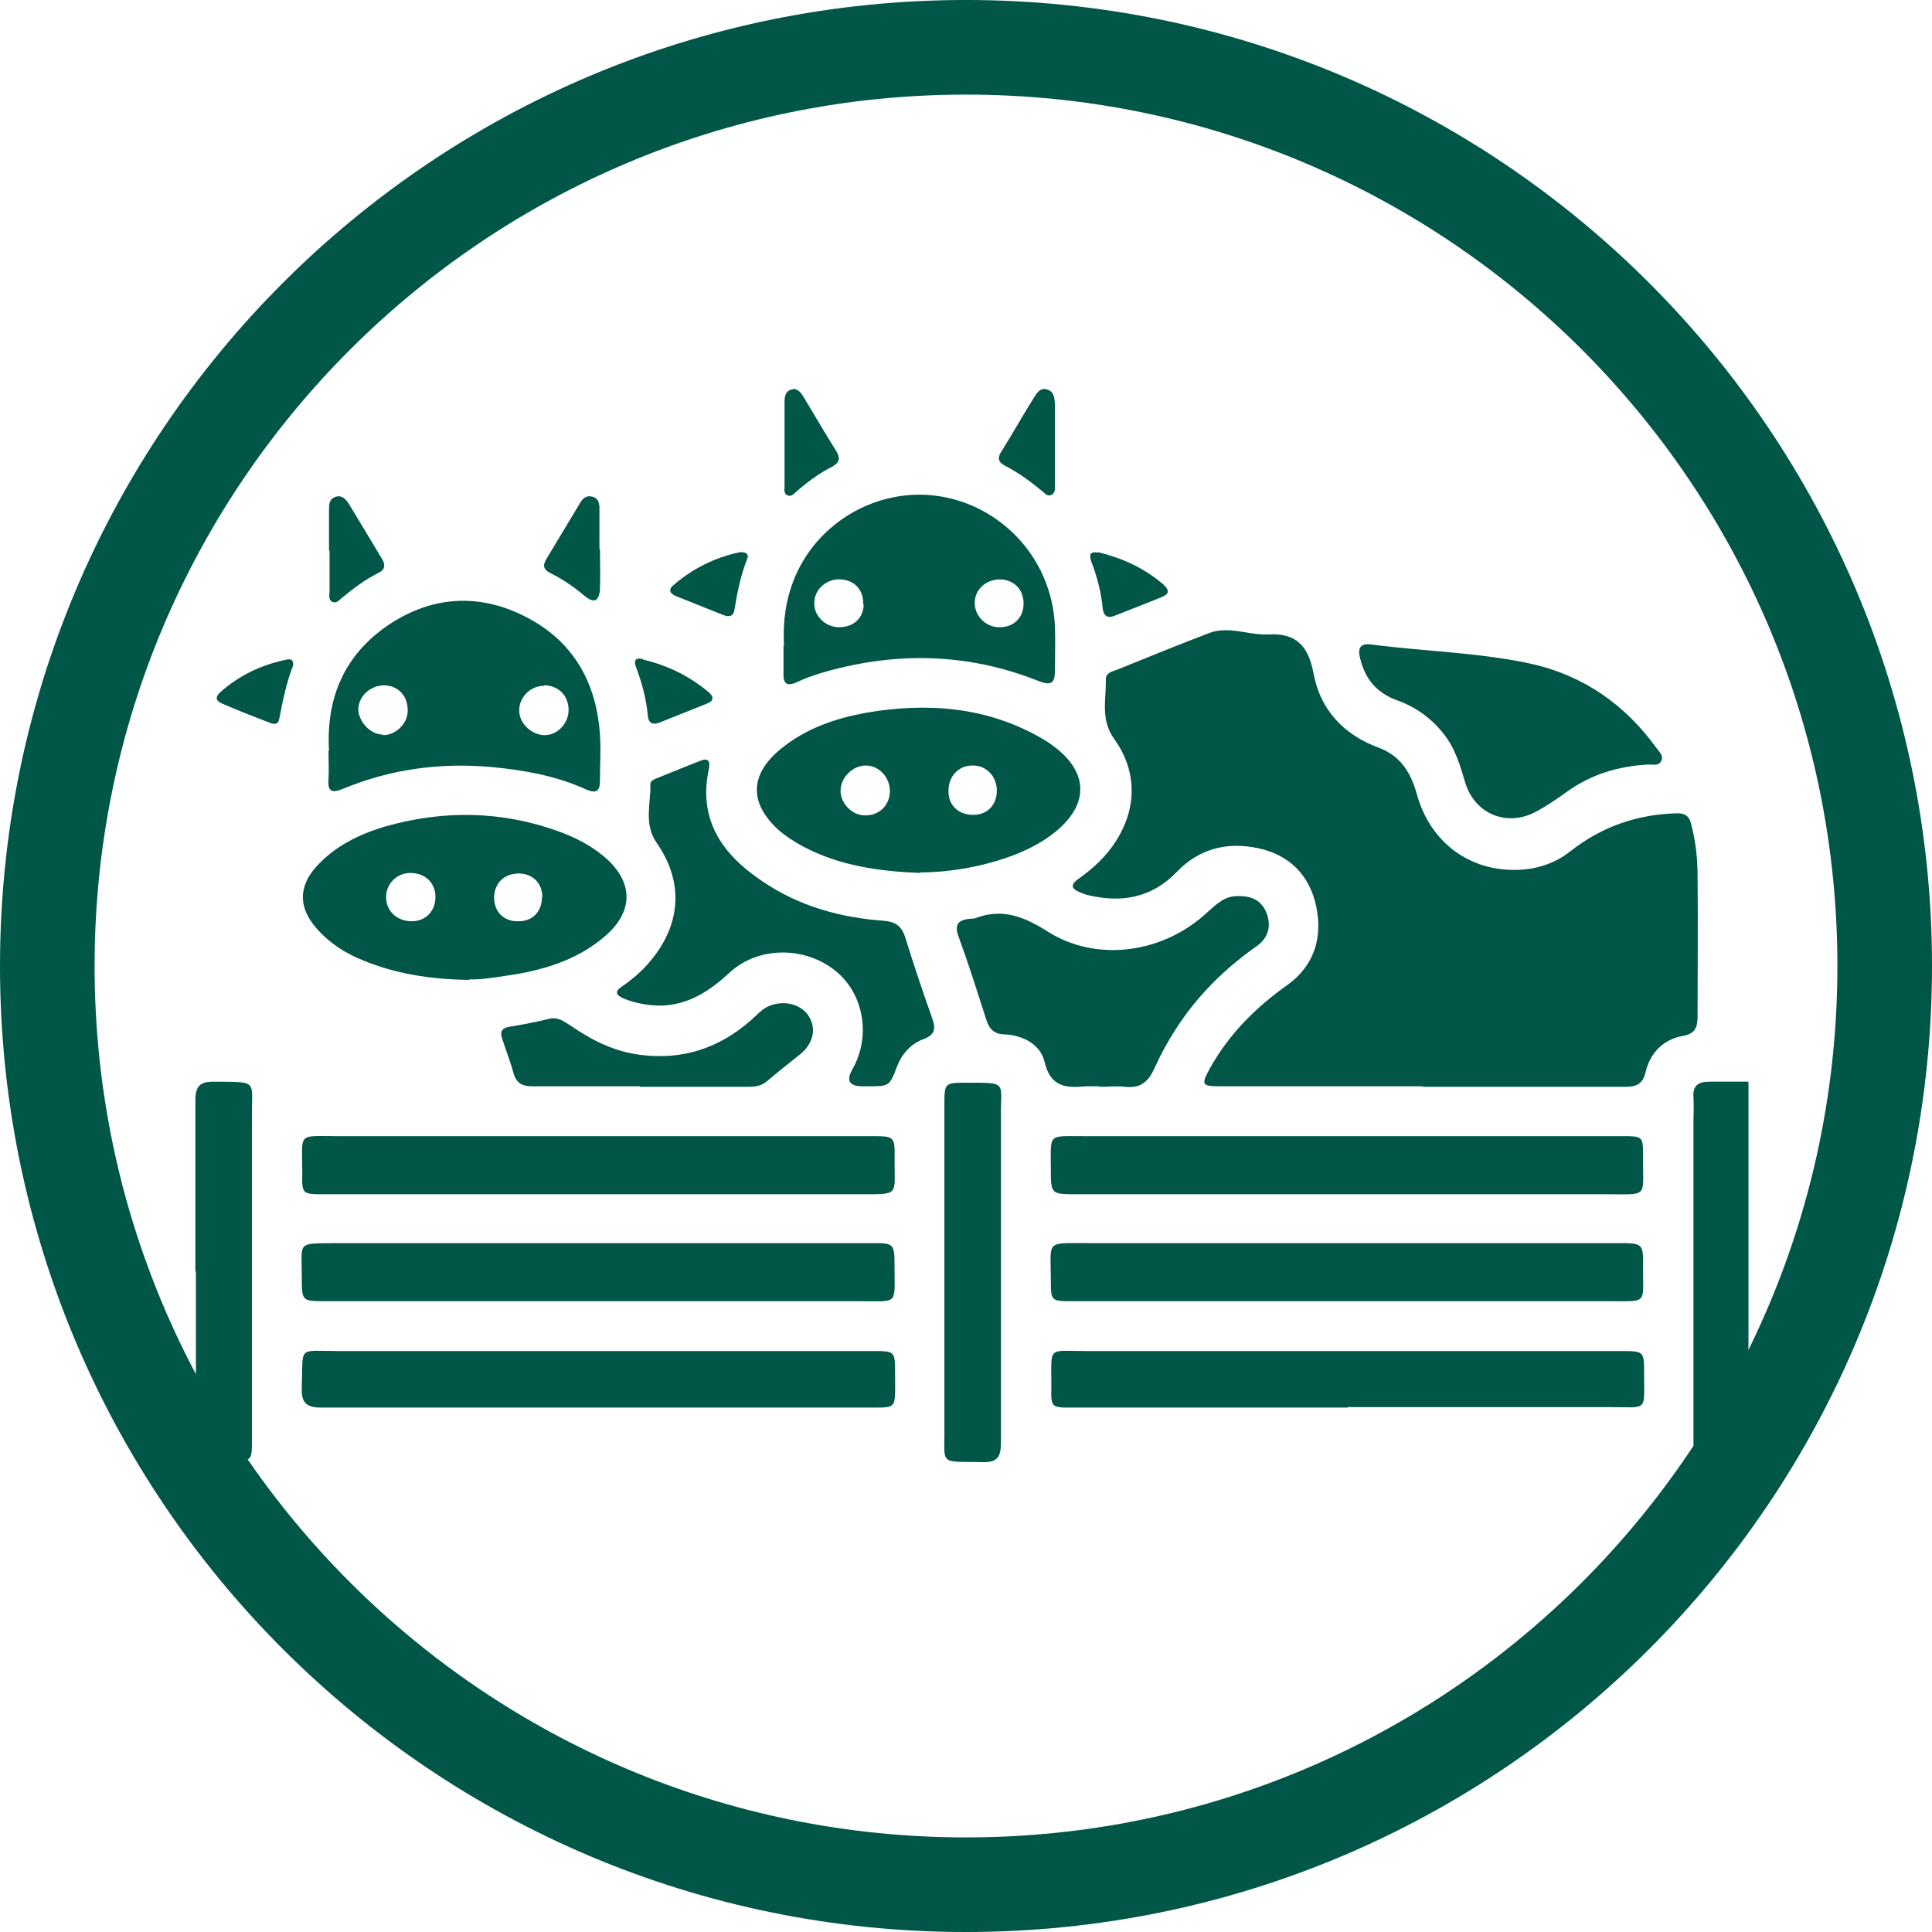
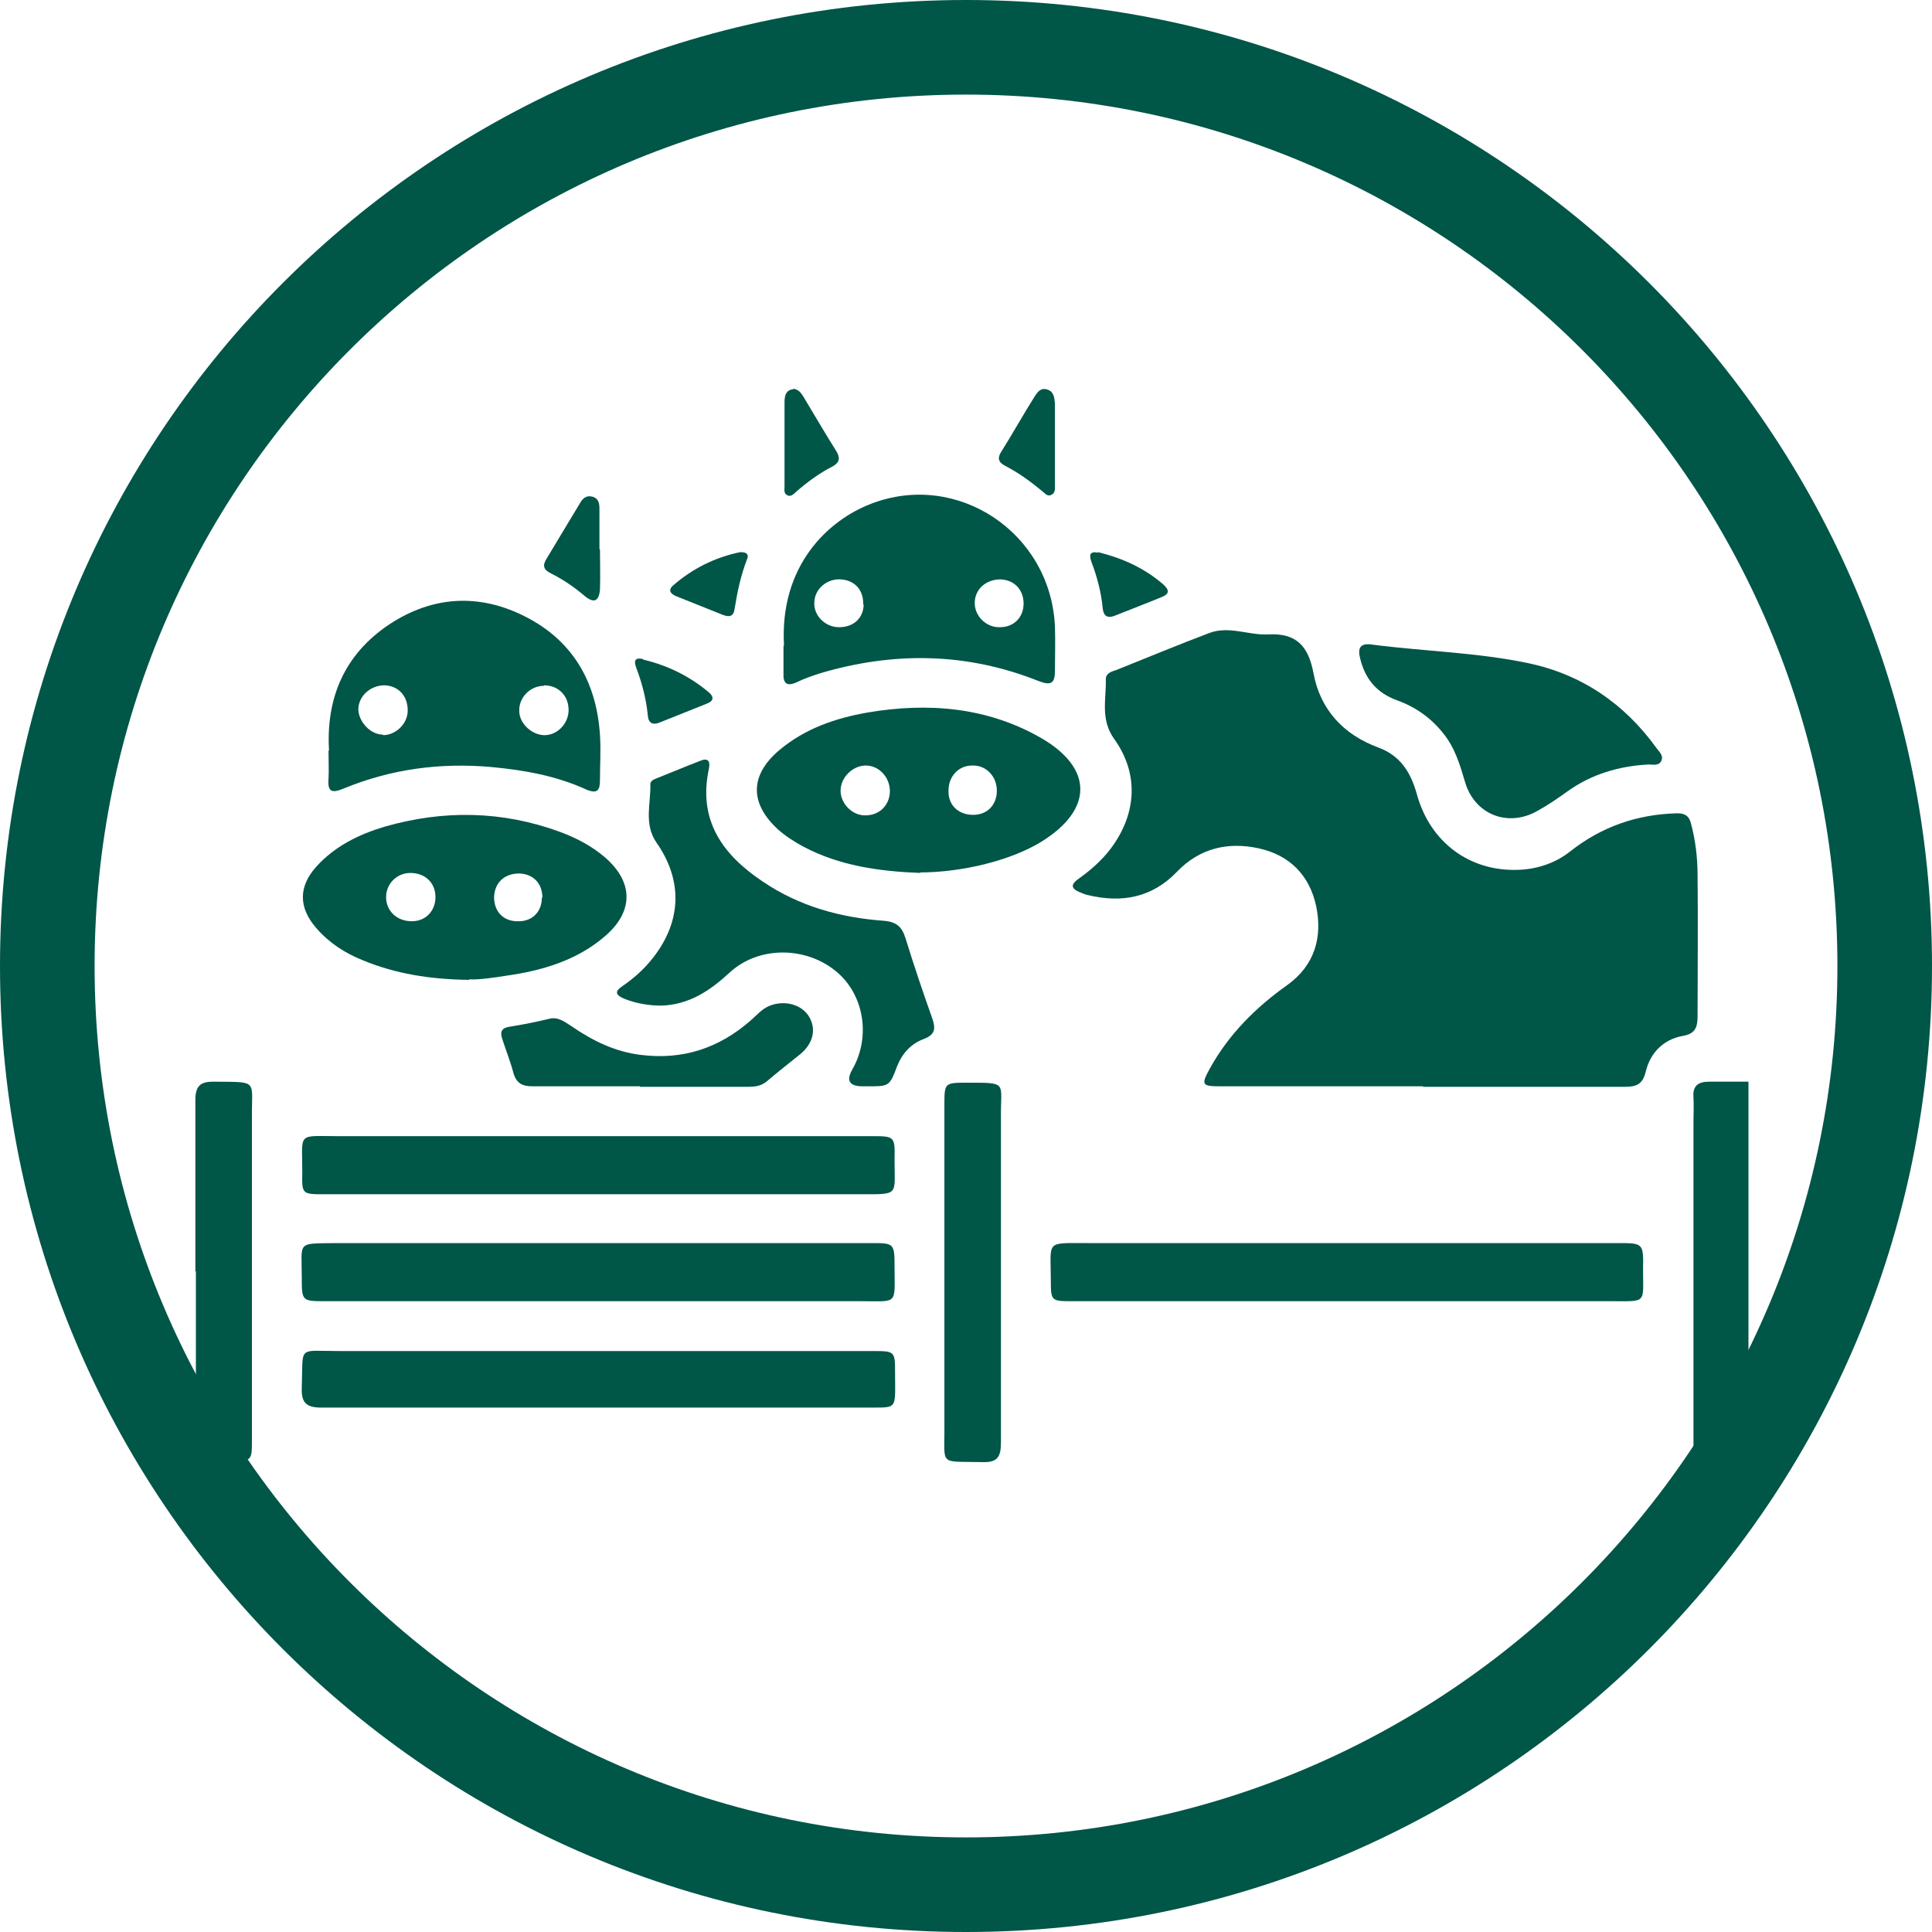
<svg xmlns="http://www.w3.org/2000/svg" width="56" height="56" viewBox="0 0 56 56" fill="none">
  <path d="M50.695 42.35C50.367 42.35 50.054 42.35 49.726 42.35C49.086 42.35 49.086 42.35 49.086 41.724C49.086 38.654 49.086 35.585 49.086 32.515C49.086 32.277 49.1 32.053 49.086 31.815C49.056 31.457 49.235 31.353 49.548 31.353C49.92 31.353 50.307 31.353 50.68 31.353V42.335L50.695 42.35Z" fill="#005647" />
  <path d="M41.248 31.487C39.281 31.487 37.328 31.487 35.361 31.487C34.84 31.487 34.81 31.442 35.063 30.98C35.615 29.982 36.39 29.207 37.314 28.551C38.103 27.985 38.342 27.166 38.148 26.257C37.954 25.363 37.373 24.781 36.479 24.588C35.585 24.394 34.765 24.588 34.11 25.273C33.395 26.018 32.515 26.182 31.532 25.944C31.442 25.929 31.368 25.884 31.278 25.854C31.04 25.75 31.04 25.631 31.249 25.482C31.606 25.228 31.934 24.945 32.202 24.588C32.947 23.589 33.022 22.427 32.292 21.414C31.889 20.847 32.068 20.266 32.053 19.685C32.053 19.506 32.232 19.462 32.366 19.417C33.26 19.059 34.154 18.687 35.063 18.344C35.63 18.135 36.196 18.418 36.762 18.389C37.582 18.344 37.925 18.731 38.074 19.521C38.267 20.564 38.938 21.294 39.951 21.667C40.592 21.905 40.89 22.382 41.069 23.023C41.456 24.424 42.604 25.258 43.989 25.213C44.541 25.199 45.077 25.02 45.495 24.692C46.418 23.962 47.447 23.604 48.609 23.574C48.847 23.574 48.952 23.649 49.011 23.858C49.145 24.349 49.205 24.871 49.205 25.377C49.22 26.733 49.205 28.104 49.205 29.46C49.205 29.788 49.13 29.967 48.773 30.027C48.207 30.131 47.834 30.518 47.7 31.07C47.611 31.442 47.417 31.502 47.089 31.502C45.137 31.502 43.2 31.502 41.248 31.502V31.487Z" fill="#005647" />
  <path d="M13.59 28.402C12.458 28.387 11.46 28.223 10.521 27.836C9.999 27.627 9.537 27.329 9.165 26.897C8.658 26.316 8.643 25.705 9.165 25.124C9.701 24.528 10.402 24.185 11.147 23.962C12.86 23.47 14.559 23.5 16.228 24.111C16.705 24.289 17.137 24.513 17.524 24.841C18.359 25.556 18.374 26.405 17.554 27.121C16.735 27.836 15.721 28.134 14.663 28.283C14.276 28.343 13.888 28.402 13.605 28.387L13.59 28.402ZM11.936 26.703C12.339 26.703 12.622 26.405 12.622 26.003C12.622 25.586 12.324 25.303 11.892 25.303C11.504 25.303 11.191 25.616 11.191 26.003C11.191 26.405 11.504 26.703 11.936 26.703ZM15.721 26.018C15.721 25.601 15.453 25.332 15.051 25.318C14.619 25.318 14.335 25.586 14.321 26.003C14.321 26.435 14.604 26.718 15.036 26.703C15.438 26.703 15.706 26.42 15.706 26.018H15.721Z" fill="#005647" />
  <path d="M26.689 25.303C25.482 25.258 24.334 25.094 23.291 24.543C23.038 24.409 22.784 24.245 22.561 24.051C21.726 23.291 21.726 22.472 22.591 21.741C23.336 21.116 24.215 20.817 25.139 20.654C26.897 20.356 28.611 20.49 30.19 21.399C31.695 22.278 31.68 23.47 30.19 24.394C29.326 24.93 27.91 25.288 26.659 25.288L26.689 25.303ZM25.794 22.933C25.794 22.531 25.482 22.189 25.094 22.189C24.721 22.189 24.364 22.531 24.364 22.919C24.364 23.276 24.677 23.619 25.049 23.634C25.467 23.649 25.779 23.366 25.794 22.948V22.933ZM28.209 23.619C28.611 23.619 28.894 23.336 28.894 22.919C28.894 22.501 28.581 22.174 28.179 22.189C27.776 22.189 27.478 22.516 27.493 22.948C27.493 23.351 27.791 23.619 28.209 23.619Z" fill="#005647" />
-   <path d="M22.725 18.716C22.591 16.392 24.006 15.08 25.243 14.604C27.747 13.635 30.459 15.438 30.578 18.165C30.593 18.582 30.578 19.014 30.578 19.432C30.578 19.804 30.474 19.879 30.116 19.745C28.03 18.91 25.899 18.88 23.753 19.521C23.529 19.596 23.306 19.67 23.097 19.774C22.799 19.909 22.695 19.804 22.71 19.506C22.71 19.238 22.71 18.985 22.71 18.716H22.725ZM29.669 17.494C29.669 17.092 29.401 16.809 28.998 16.794C28.581 16.794 28.253 17.077 28.253 17.48C28.253 17.867 28.596 18.195 28.983 18.18C29.386 18.18 29.669 17.897 29.669 17.494ZM25.02 17.524C25.035 17.107 24.781 16.824 24.379 16.794C23.977 16.764 23.619 17.062 23.604 17.45C23.574 17.837 23.917 18.18 24.319 18.18C24.736 18.18 25.02 17.927 25.035 17.524H25.02Z" fill="#005647" />
+   <path d="M22.725 18.716C22.591 16.392 24.006 15.08 25.243 14.604C27.747 13.635 30.459 15.438 30.578 18.165C30.593 18.582 30.578 19.014 30.578 19.432C30.578 19.804 30.474 19.879 30.116 19.745C28.03 18.91 25.899 18.88 23.753 19.521C23.529 19.596 23.306 19.67 23.097 19.774C22.799 19.909 22.695 19.804 22.71 19.506C22.71 19.238 22.71 18.985 22.71 18.716H22.725ZM29.669 17.494C29.669 17.092 29.401 16.809 28.998 16.794C28.581 16.794 28.253 17.077 28.253 17.48C28.253 17.867 28.596 18.195 28.983 18.18C29.386 18.18 29.669 17.897 29.669 17.494M25.02 17.524C25.035 17.107 24.781 16.824 24.379 16.794C23.977 16.764 23.619 17.062 23.604 17.45C23.574 17.837 23.917 18.18 24.319 18.18C24.736 18.18 25.02 17.927 25.035 17.524H25.02Z" fill="#005647" />
  <path d="M9.537 21.756C9.448 20.251 9.969 18.97 11.296 18.09C12.547 17.271 13.888 17.196 15.215 17.867C16.601 18.567 17.286 19.759 17.39 21.294C17.42 21.726 17.39 22.174 17.39 22.606C17.39 22.889 17.331 23.023 17.003 22.889C16.124 22.486 15.2 22.323 14.246 22.233C12.756 22.099 11.325 22.293 9.954 22.859C9.627 22.993 9.492 22.963 9.522 22.576C9.537 22.323 9.522 22.084 9.522 21.756H9.537ZM15.766 19.879C15.364 19.879 15.036 20.221 15.051 20.609C15.051 20.981 15.438 21.324 15.811 21.309C16.168 21.294 16.481 20.966 16.481 20.579C16.481 20.162 16.183 19.864 15.766 19.864V19.879ZM11.102 21.309C11.459 21.309 11.802 20.996 11.817 20.624C11.832 20.192 11.564 19.879 11.146 19.864C10.744 19.864 10.401 20.162 10.386 20.549C10.386 20.907 10.729 21.294 11.102 21.294V21.309Z" fill="#005647" />
  <path d="M38.997 37.716C36.345 37.716 33.692 37.716 31.055 37.716C30.474 37.716 30.459 37.701 30.459 37.12C30.459 35.942 30.28 36.032 31.532 36.032C36.658 36.032 41.769 36.032 46.895 36.032C47.625 36.032 47.64 36.032 47.625 36.792C47.625 37.79 47.745 37.716 46.716 37.716C44.138 37.716 41.56 37.716 38.983 37.716H38.997Z" fill="#005647" />
  <path d="M17.346 36.032C19.983 36.032 22.621 36.032 25.243 36.032C25.914 36.032 25.929 36.032 25.929 36.718C25.929 37.835 26.048 37.716 24.945 37.716C19.774 37.716 14.618 37.716 9.448 37.716C8.747 37.716 8.747 37.716 8.747 37.016C8.747 35.972 8.583 36.047 9.746 36.032C12.279 36.032 14.812 36.032 17.346 36.032Z" fill="#005647" />
-   <path d="M39.087 32.932C41.739 32.932 44.392 32.932 47.029 32.932C47.611 32.932 47.626 32.932 47.626 33.514C47.611 34.736 47.819 34.616 46.538 34.616C41.426 34.616 36.315 34.616 31.219 34.616C30.459 34.616 30.459 34.616 30.459 33.871C30.459 32.843 30.355 32.932 31.413 32.932C33.976 32.932 36.539 32.932 39.102 32.932H39.087Z" fill="#005647" />
  <path d="M17.346 34.616C14.693 34.616 12.041 34.616 9.403 34.616C8.762 34.616 8.747 34.616 8.762 33.99C8.762 32.798 8.598 32.932 9.805 32.932C14.961 32.932 20.102 32.932 25.258 32.932C25.929 32.932 25.944 32.932 25.929 33.618C25.929 34.661 26.078 34.616 24.945 34.616C22.412 34.616 19.879 34.616 17.346 34.616Z" fill="#005647" />
  <path d="M25.139 31.487C25.139 31.487 25.05 31.487 25.005 31.487C24.618 31.487 24.518 31.323 24.707 30.995C25.243 30.056 25.05 28.835 24.245 28.164C23.351 27.419 21.98 27.419 21.145 28.194C20.579 28.715 19.983 29.118 19.178 29.148C18.806 29.148 18.448 29.088 18.106 28.954C17.852 28.849 17.793 28.745 18.046 28.581C18.389 28.343 18.687 28.075 18.94 27.747C19.76 26.689 19.79 25.512 19.029 24.424C18.657 23.887 18.866 23.291 18.851 22.725C18.851 22.636 18.955 22.591 19.029 22.561C19.447 22.397 19.864 22.218 20.296 22.054C20.505 21.965 20.594 22.04 20.549 22.278C20.222 23.783 20.952 24.781 22.114 25.556C23.172 26.271 24.364 26.599 25.616 26.689C25.974 26.719 26.137 26.853 26.242 27.18C26.48 27.955 26.748 28.745 27.017 29.505C27.121 29.803 27.121 29.982 26.778 30.116C26.406 30.25 26.152 30.533 26.003 30.906C25.78 31.502 25.765 31.487 25.124 31.487H25.139Z" fill="#005647" />
-   <path d="M39.057 40.8C36.39 40.8 33.737 40.8 31.07 40.8C30.474 40.8 30.459 40.8 30.474 40.175C30.474 38.997 30.355 39.161 31.472 39.161C36.643 39.161 41.799 39.161 46.97 39.161C47.655 39.161 47.655 39.161 47.655 39.817C47.655 40.935 47.775 40.786 46.672 40.786C44.139 40.786 41.605 40.786 39.072 40.786L39.057 40.8Z" fill="#005647" />
  <path d="M17.346 40.8C14.663 40.8 11.996 40.8 9.314 40.8C8.867 40.8 8.732 40.651 8.747 40.219C8.792 38.983 8.598 39.161 9.835 39.161C14.991 39.161 20.132 39.161 25.288 39.161C25.944 39.161 25.944 39.161 25.944 39.817C25.944 40.935 26.048 40.786 24.96 40.8C22.427 40.8 19.894 40.8 17.36 40.8H17.346Z" fill="#005647" />
-   <path d="M31.859 31.487C31.725 31.487 31.591 31.487 31.457 31.487C30.876 31.547 30.444 31.487 30.28 30.787C30.161 30.28 29.669 30.012 29.132 29.982C28.82 29.982 28.671 29.833 28.581 29.535C28.328 28.745 28.074 27.94 27.791 27.165C27.642 26.778 27.791 26.659 28.134 26.629C28.179 26.629 28.223 26.629 28.268 26.614C29.058 26.316 29.684 26.569 30.369 27.002C31.8 27.91 33.737 27.627 35.004 26.435C35.272 26.197 35.51 25.958 35.913 25.973C36.285 25.973 36.583 26.107 36.717 26.48C36.851 26.852 36.762 27.18 36.434 27.419C35.883 27.806 35.376 28.238 34.914 28.745C34.303 29.416 33.826 30.161 33.454 30.98C33.275 31.368 33.051 31.547 32.619 31.502C32.381 31.472 32.128 31.502 31.874 31.502L31.859 31.487Z" fill="#005647" />
  <path d="M39.787 18.686C41.292 18.88 42.812 18.91 44.302 19.223C45.852 19.551 47.089 20.4 48.013 21.682C48.087 21.786 48.236 21.905 48.147 22.069C48.072 22.203 47.908 22.159 47.789 22.159C46.925 22.203 46.12 22.442 45.42 22.948C45.151 23.142 44.868 23.336 44.57 23.5C43.721 23.991 42.752 23.619 42.469 22.68C42.32 22.173 42.171 21.667 41.828 21.25C41.471 20.802 41.024 20.489 40.487 20.296C39.921 20.087 39.578 19.7 39.429 19.104C39.34 18.776 39.429 18.627 39.787 18.686Z" fill="#005647" />
  <path d="M5.663 36.852C5.663 35.197 5.663 33.543 5.663 31.889C5.663 31.487 5.797 31.353 6.184 31.353C7.525 31.368 7.287 31.278 7.302 32.441C7.302 35.54 7.302 38.64 7.302 41.739C7.302 42.335 7.302 42.35 6.691 42.35C5.499 42.35 5.678 42.469 5.678 41.322C5.678 39.832 5.678 38.342 5.678 36.852H5.663Z" fill="#005647" />
  <path d="M29.013 36.852C29.013 38.506 29.013 40.16 29.013 41.814C29.013 42.231 28.909 42.395 28.477 42.38C27.18 42.35 27.389 42.514 27.374 41.292C27.374 38.208 27.374 35.123 27.374 32.038C27.374 31.398 27.374 31.383 28 31.383C29.237 31.383 28.998 31.353 29.013 32.381C29.013 33.871 29.013 35.361 29.013 36.852Z" fill="#005647" />
  <path d="M18.552 31.487C17.509 31.487 16.466 31.487 15.438 31.487C15.155 31.487 14.976 31.412 14.886 31.114C14.797 30.772 14.663 30.444 14.559 30.116C14.484 29.907 14.544 29.788 14.782 29.758C15.155 29.699 15.527 29.624 15.9 29.535C16.168 29.46 16.347 29.609 16.541 29.729C17.166 30.161 17.822 30.488 18.582 30.578C19.789 30.727 20.832 30.384 21.741 29.594C21.935 29.43 22.084 29.237 22.322 29.147C22.755 28.983 23.246 29.118 23.455 29.475C23.664 29.833 23.574 30.25 23.187 30.563C22.874 30.816 22.546 31.07 22.233 31.338C22.054 31.487 21.875 31.502 21.667 31.502C20.624 31.502 19.581 31.502 18.552 31.502V31.487Z" fill="#005647" />
  <path d="M17.39 15.915C17.39 16.302 17.405 16.704 17.39 17.092C17.36 17.435 17.211 17.494 16.943 17.271C16.645 17.017 16.317 16.794 15.96 16.615C15.751 16.511 15.721 16.392 15.84 16.198C16.168 15.661 16.481 15.125 16.809 14.588C16.884 14.454 16.988 14.35 17.167 14.395C17.345 14.44 17.375 14.588 17.375 14.738C17.375 15.125 17.375 15.527 17.375 15.915H17.39Z" fill="#005647" />
  <path d="M30.578 12.875C30.578 13.262 30.578 13.665 30.578 14.052C30.578 14.156 30.593 14.276 30.489 14.335C30.369 14.41 30.295 14.305 30.221 14.246C29.878 13.963 29.535 13.709 29.133 13.501C28.924 13.396 28.909 13.262 29.028 13.084C29.356 12.562 29.654 12.025 29.982 11.504C30.072 11.37 30.161 11.221 30.369 11.295C30.548 11.355 30.563 11.534 30.578 11.698C30.578 12.085 30.578 12.487 30.578 12.875Z" fill="#005647" />
  <path d="M22.978 11.266C23.142 11.28 23.217 11.385 23.291 11.504C23.604 12.026 23.917 12.562 24.245 13.084C24.349 13.262 24.349 13.396 24.14 13.516C23.753 13.71 23.395 13.978 23.068 14.261C23.008 14.32 22.933 14.395 22.844 14.365C22.71 14.32 22.74 14.201 22.74 14.112C22.74 13.292 22.74 12.473 22.74 11.653C22.74 11.459 22.785 11.295 23.008 11.28L22.978 11.266Z" fill="#005647" />
-   <path d="M9.537 15.96C9.537 15.572 9.537 15.17 9.537 14.782C9.537 14.618 9.537 14.454 9.746 14.395C9.924 14.35 10.014 14.469 10.103 14.589C10.431 15.125 10.744 15.662 11.072 16.198C11.191 16.392 11.146 16.526 10.953 16.615C10.565 16.809 10.237 17.062 9.91 17.331C9.835 17.39 9.761 17.494 9.641 17.45C9.507 17.39 9.552 17.241 9.552 17.137C9.552 16.749 9.552 16.347 9.552 15.96H9.537Z" fill="#005647" />
  <path d="M18.642 19.119C19.342 19.283 19.983 19.596 20.534 20.058C20.713 20.207 20.683 20.326 20.475 20.4C20.028 20.579 19.581 20.758 19.134 20.937C18.925 21.026 18.791 20.967 18.776 20.728C18.731 20.266 18.612 19.804 18.448 19.372C18.374 19.178 18.374 19.044 18.642 19.104V19.119Z" fill="#005647" />
-   <path d="M8.494 19.297C8.3 19.789 8.196 20.311 8.092 20.847C8.062 21.011 7.943 20.996 7.823 20.951C7.361 20.773 6.899 20.594 6.452 20.4C6.244 20.311 6.229 20.206 6.393 20.057C6.929 19.581 7.555 19.282 8.241 19.134C8.36 19.104 8.524 19.059 8.494 19.312V19.297Z" fill="#005647" />
  <path d="M31.83 16.004C32.545 16.183 33.171 16.466 33.722 16.943C33.916 17.122 33.886 17.226 33.648 17.316C33.216 17.494 32.783 17.658 32.337 17.837C32.128 17.927 31.994 17.882 31.964 17.643C31.919 17.166 31.8 16.719 31.636 16.287C31.562 16.079 31.591 15.974 31.83 16.019V16.004Z" fill="#005647" />
  <path d="M21.473 16.004C21.652 16.004 21.712 16.079 21.652 16.213C21.473 16.675 21.369 17.166 21.294 17.643C21.265 17.867 21.145 17.897 20.951 17.822C20.505 17.643 20.057 17.465 19.61 17.286C19.461 17.226 19.342 17.122 19.506 16.973C20.072 16.481 20.728 16.153 21.458 16.004H21.473Z" fill="#005647" />
  <path d="M28 0C12.532 0 0 12.532 0 28C0 43.468 12.532 56 28 56C43.468 56 56 43.468 56 28C56 12.532 43.468 0 28 0ZM28 53.258C14.052 53.258 2.742 41.948 2.742 28C2.742 14.052 14.052 2.742 28 2.742C41.948 2.742 53.258 14.052 53.258 28C53.258 41.948 41.948 53.258 28 53.258Z" fill="#005647" />
</svg>